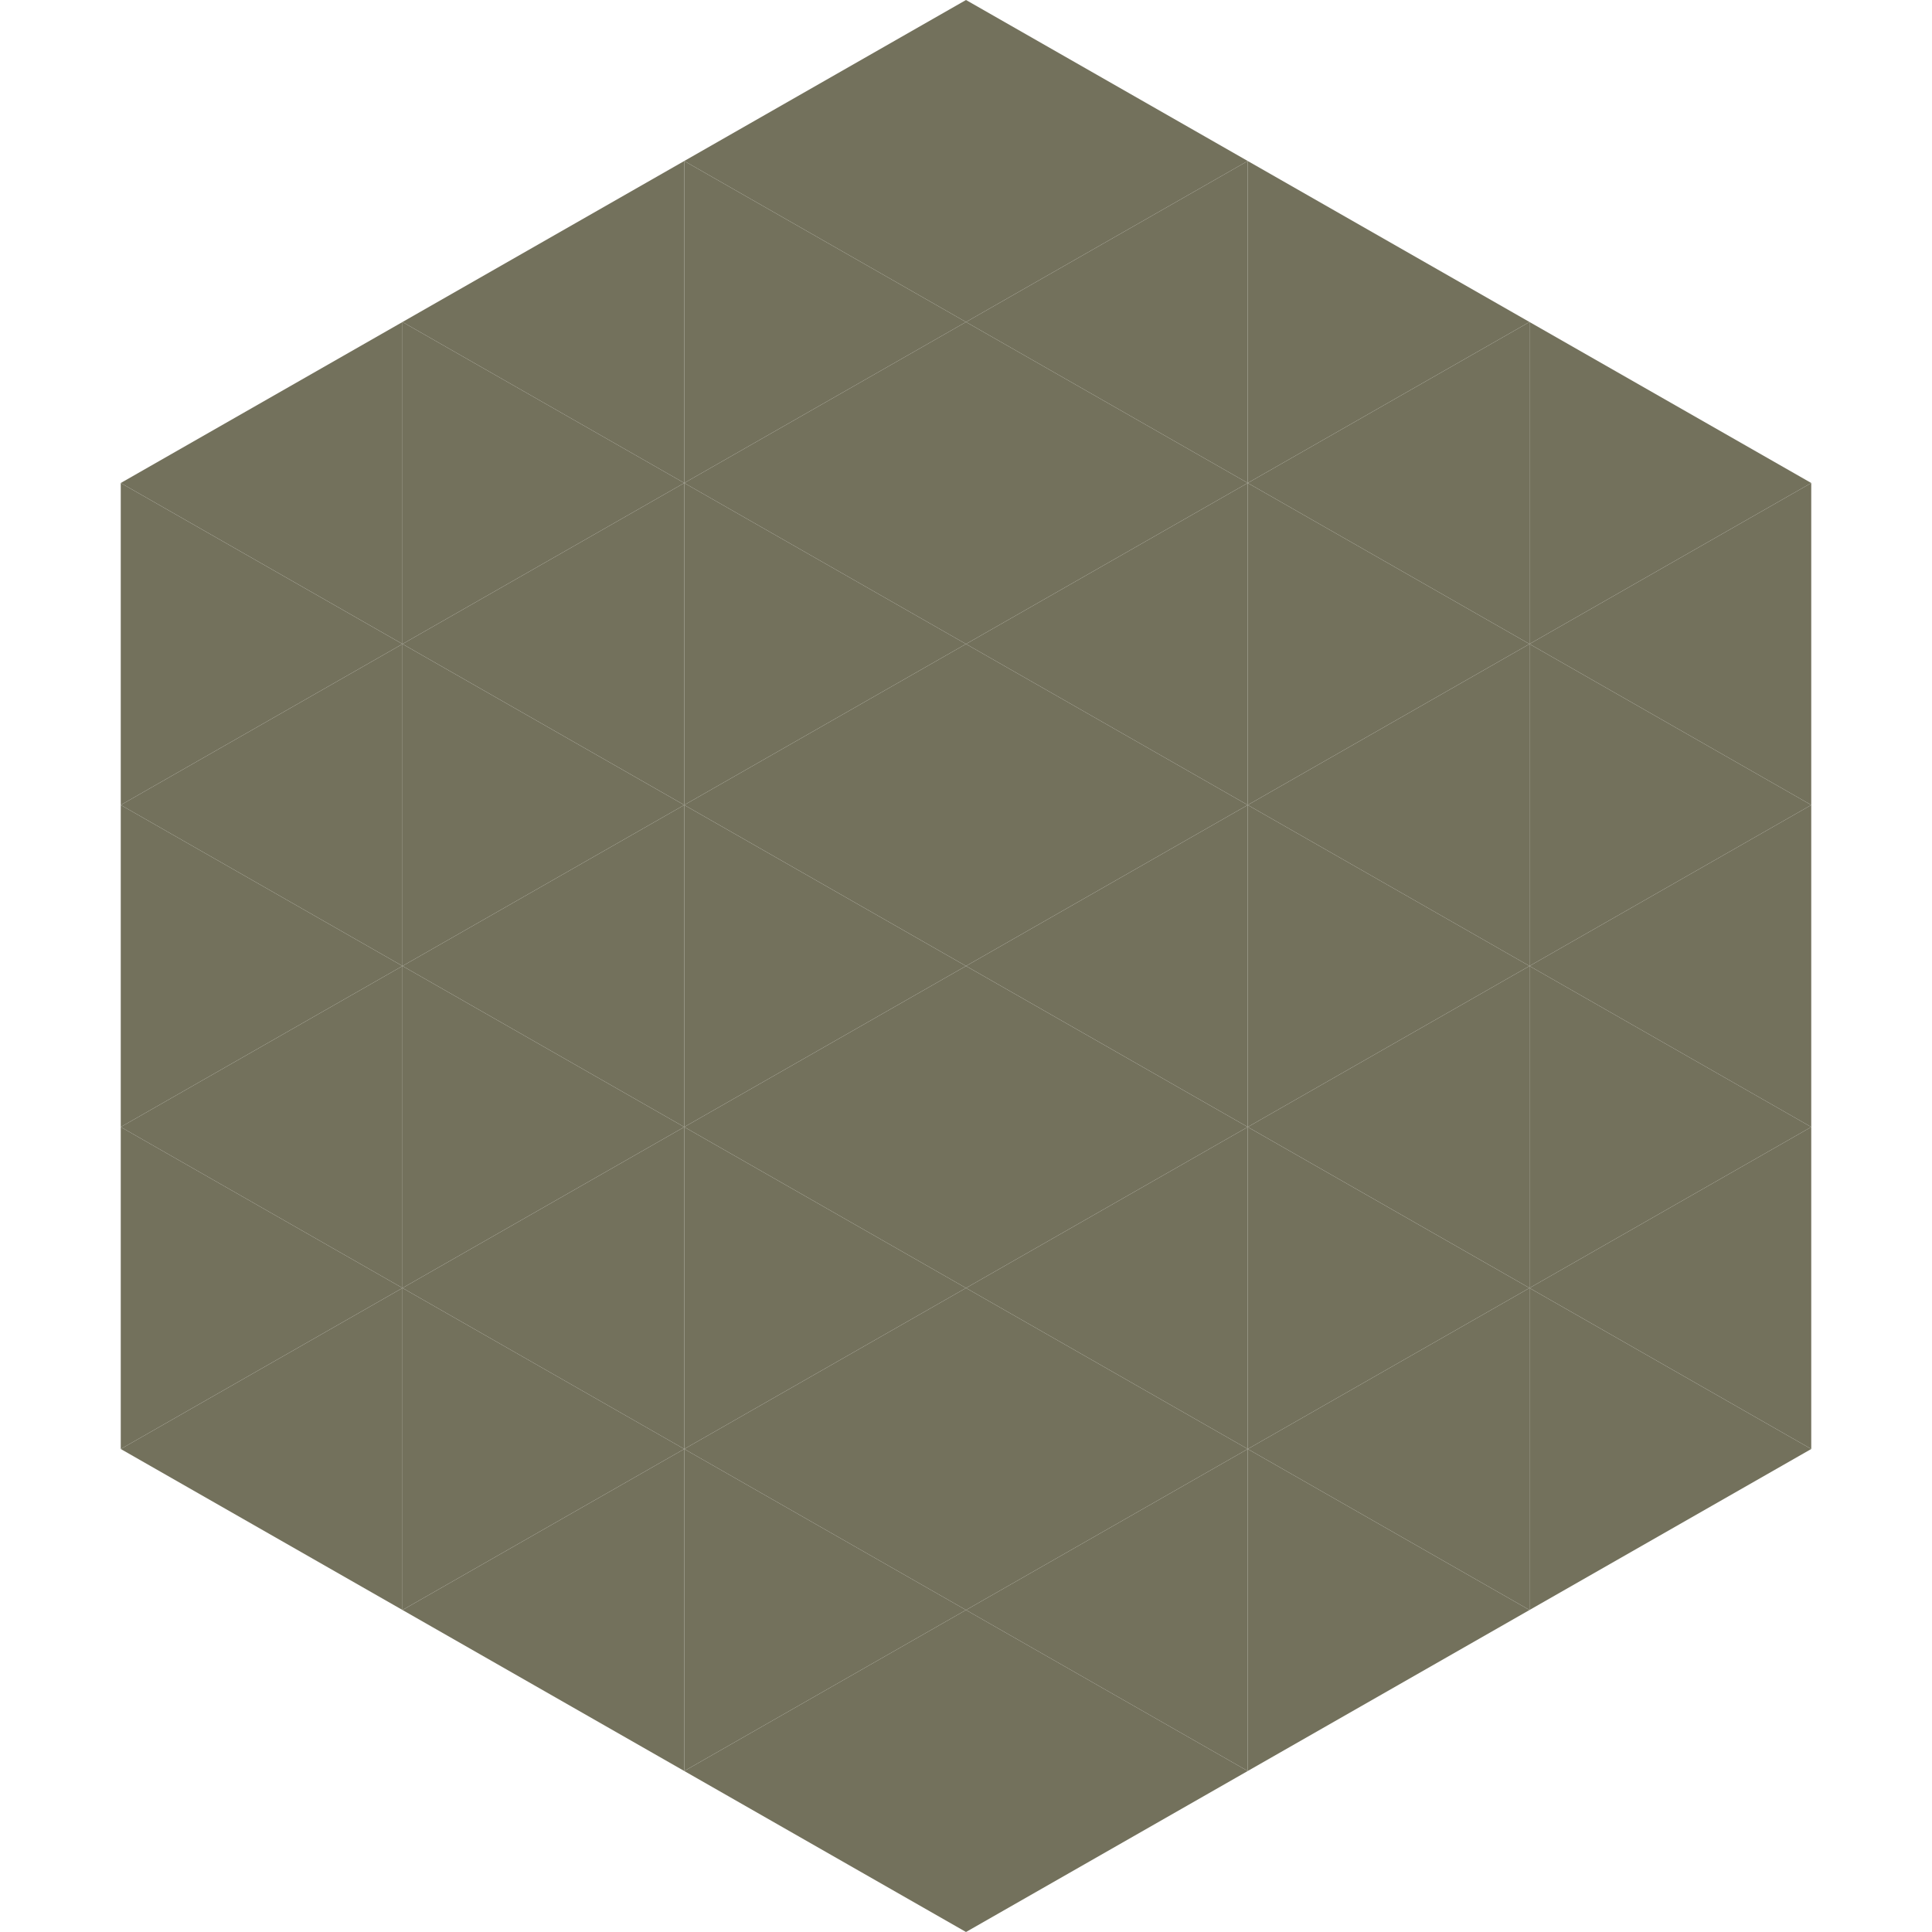
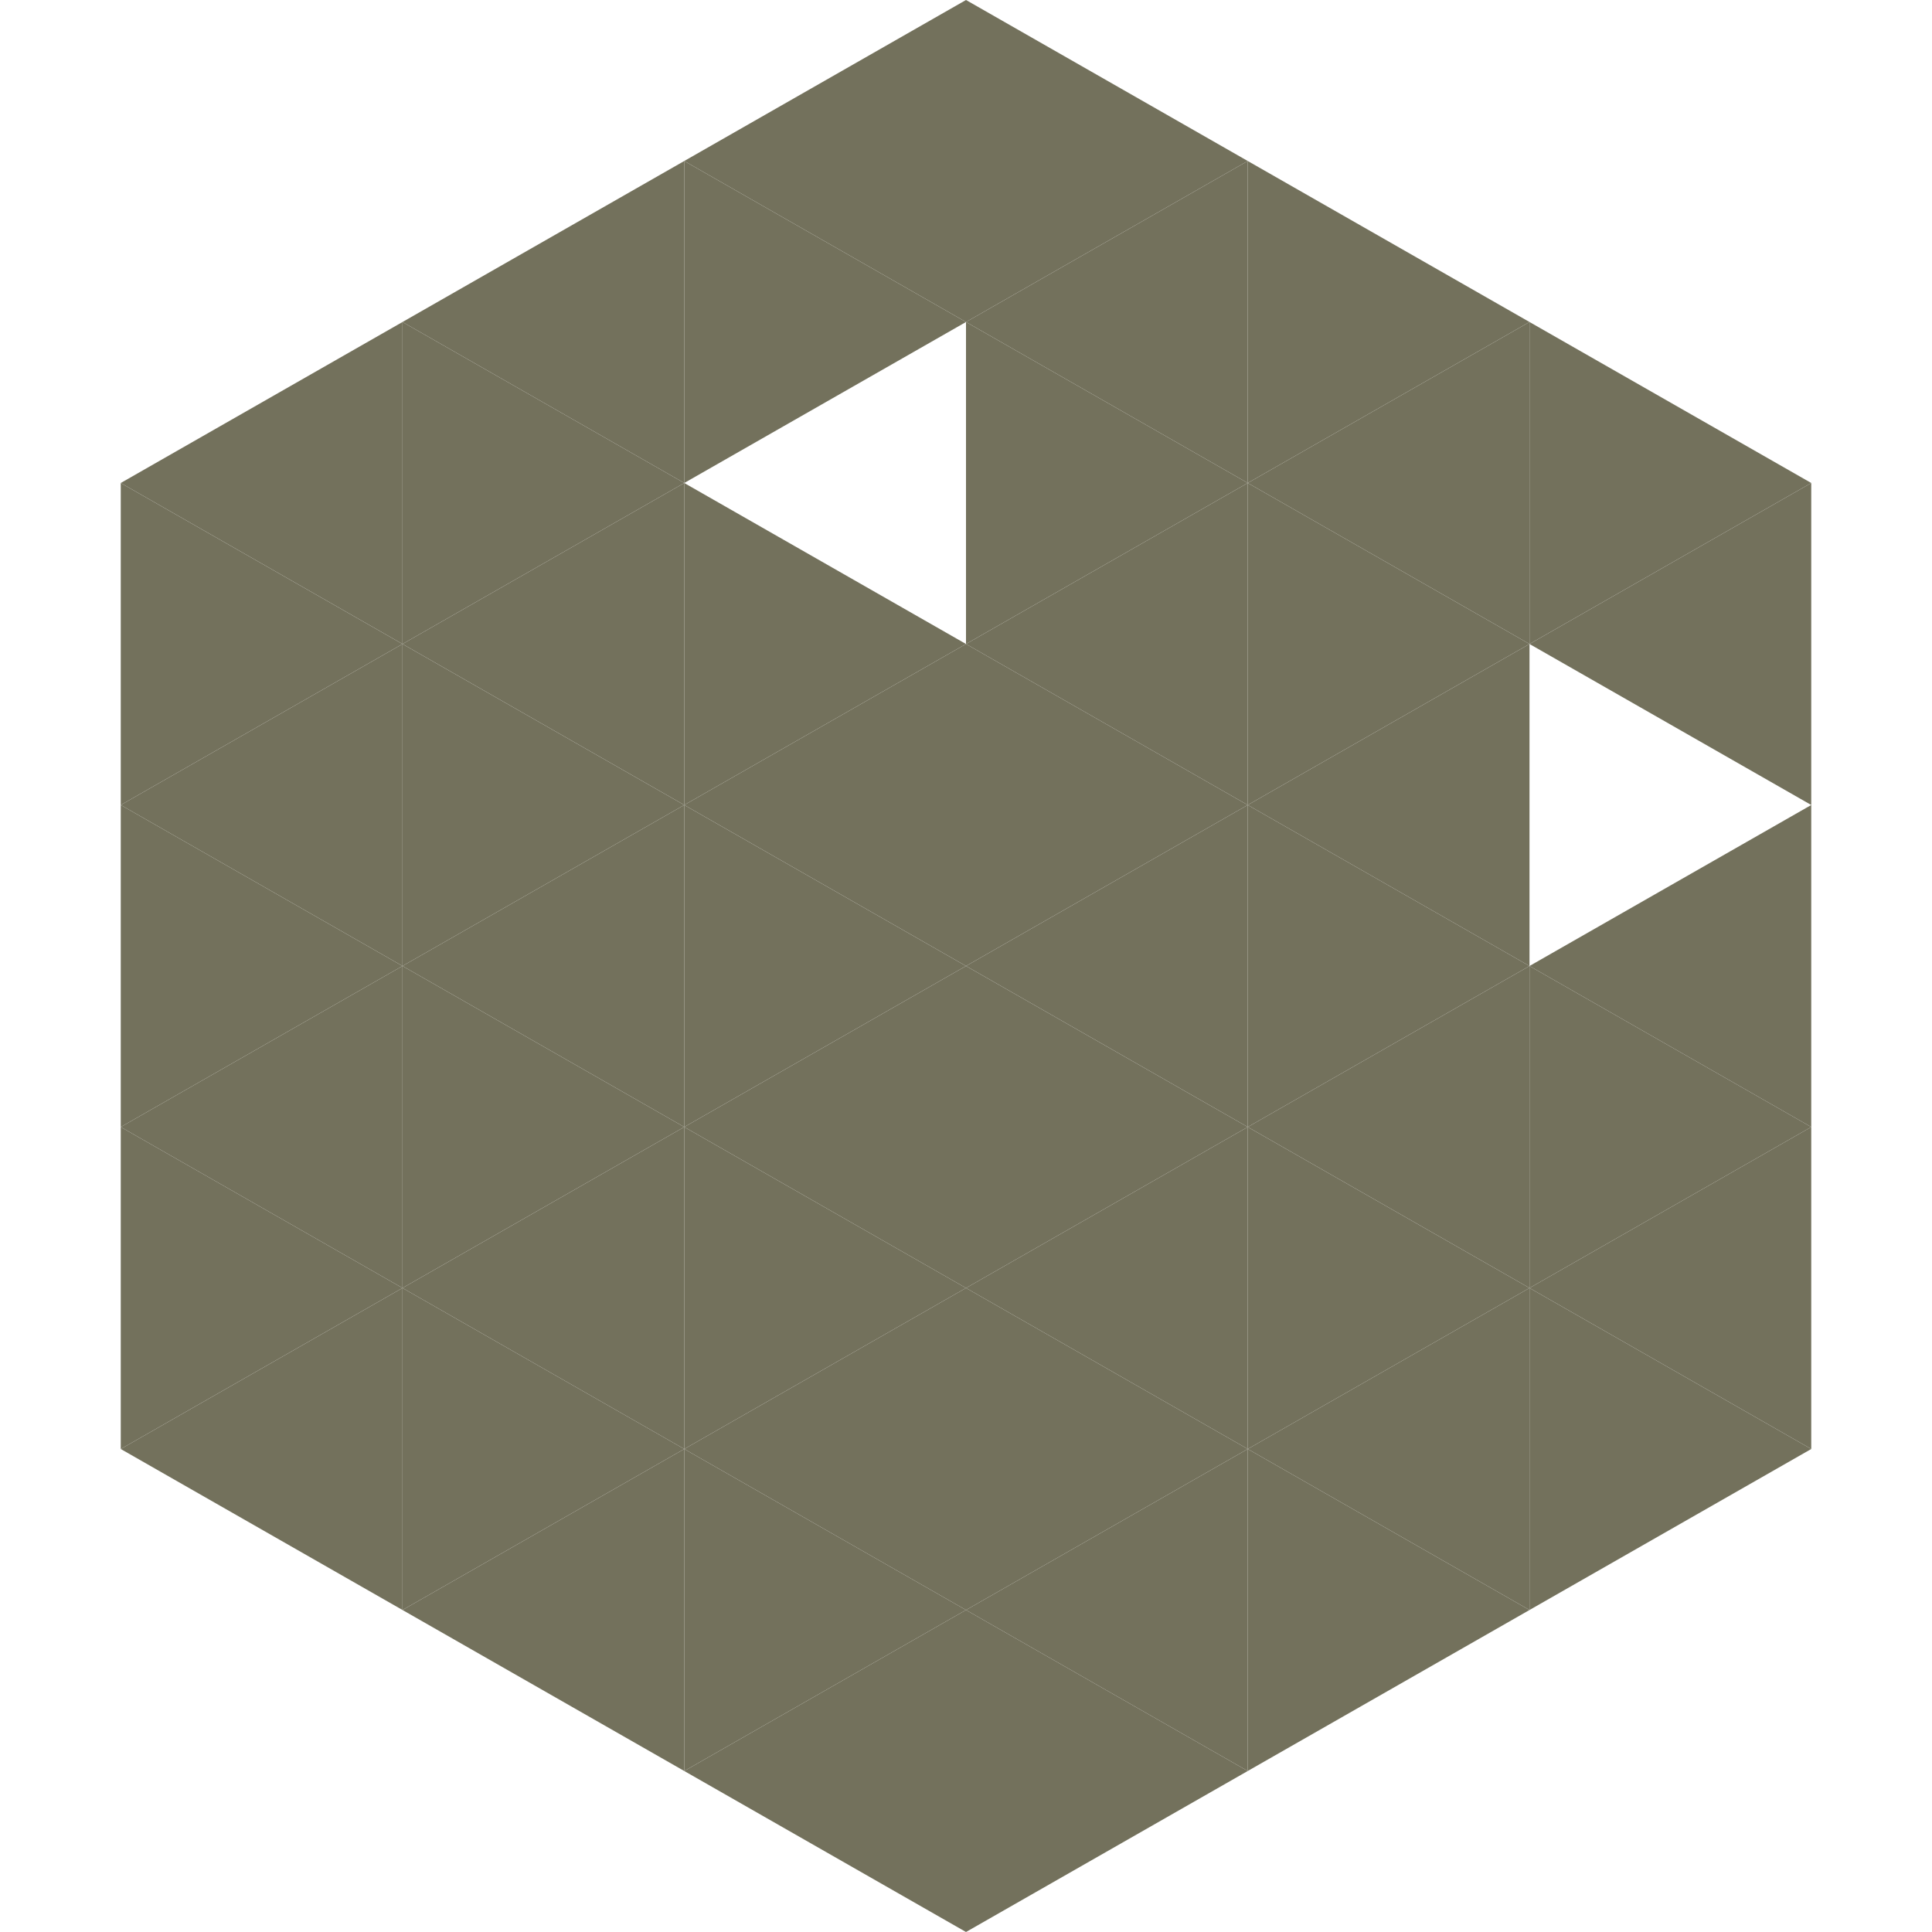
<svg xmlns="http://www.w3.org/2000/svg" width="240" height="240">
  <polygon points="50,40 15,60 50,80" style="fill:rgb(115,113,92)" />
  <polygon points="190,40 225,60 190,80" style="fill:rgb(115,113,92)" />
  <polygon points="15,60 50,80 15,100" style="fill:rgb(115,113,92)" />
  <polygon points="225,60 190,80 225,100" style="fill:rgb(115,113,92)" />
  <polygon points="50,80 15,100 50,120" style="fill:rgb(115,113,92)" />
-   <polygon points="190,80 225,100 190,120" style="fill:rgb(115,113,92)" />
  <polygon points="15,100 50,120 15,140" style="fill:rgb(115,113,92)" />
  <polygon points="225,100 190,120 225,140" style="fill:rgb(115,113,92)" />
  <polygon points="50,120 15,140 50,160" style="fill:rgb(115,113,92)" />
  <polygon points="190,120 225,140 190,160" style="fill:rgb(115,113,92)" />
  <polygon points="15,140 50,160 15,180" style="fill:rgb(115,113,92)" />
  <polygon points="225,140 190,160 225,180" style="fill:rgb(115,113,92)" />
  <polygon points="50,160 15,180 50,200" style="fill:rgb(115,113,92)" />
  <polygon points="190,160 225,180 190,200" style="fill:rgb(115,113,92)" />
  <polygon points="15,180 50,200 15,220" style="fill:rgb(255,255,255); fill-opacity:0" />
-   <polygon points="225,180 190,200 225,220" style="fill:rgb(255,255,255); fill-opacity:0" />
  <polygon points="50,0 85,20 50,40" style="fill:rgb(255,255,255); fill-opacity:0" />
  <polygon points="190,0 155,20 190,40" style="fill:rgb(255,255,255); fill-opacity:0" />
  <polygon points="85,20 50,40 85,60" style="fill:rgb(115,113,92)" />
  <polygon points="155,20 190,40 155,60" style="fill:rgb(115,113,92)" />
  <polygon points="50,40 85,60 50,80" style="fill:rgb(115,113,92)" />
  <polygon points="190,40 155,60 190,80" style="fill:rgb(115,113,92)" />
  <polygon points="85,60 50,80 85,100" style="fill:rgb(115,113,92)" />
  <polygon points="155,60 190,80 155,100" style="fill:rgb(115,113,92)" />
  <polygon points="50,80 85,100 50,120" style="fill:rgb(115,113,92)" />
  <polygon points="190,80 155,100 190,120" style="fill:rgb(115,113,92)" />
  <polygon points="85,100 50,120 85,140" style="fill:rgb(115,113,92)" />
  <polygon points="155,100 190,120 155,140" style="fill:rgb(115,113,92)" />
  <polygon points="50,120 85,140 50,160" style="fill:rgb(115,113,92)" />
  <polygon points="190,120 155,140 190,160" style="fill:rgb(115,113,92)" />
  <polygon points="85,140 50,160 85,180" style="fill:rgb(115,113,92)" />
  <polygon points="155,140 190,160 155,180" style="fill:rgb(115,113,92)" />
  <polygon points="50,160 85,180 50,200" style="fill:rgb(115,113,92)" />
  <polygon points="190,160 155,180 190,200" style="fill:rgb(115,113,92)" />
  <polygon points="85,180 50,200 85,220" style="fill:rgb(115,113,92)" />
  <polygon points="155,180 190,200 155,220" style="fill:rgb(115,113,92)" />
  <polygon points="120,0 85,20 120,40" style="fill:rgb(115,113,92)" />
  <polygon points="120,0 155,20 120,40" style="fill:rgb(115,113,92)" />
  <polygon points="85,20 120,40 85,60" style="fill:rgb(115,113,92)" />
  <polygon points="155,20 120,40 155,60" style="fill:rgb(115,113,92)" />
-   <polygon points="120,40 85,60 120,80" style="fill:rgb(115,113,92)" />
  <polygon points="120,40 155,60 120,80" style="fill:rgb(115,113,92)" />
  <polygon points="85,60 120,80 85,100" style="fill:rgb(115,113,92)" />
  <polygon points="155,60 120,80 155,100" style="fill:rgb(115,113,92)" />
  <polygon points="120,80 85,100 120,120" style="fill:rgb(115,113,92)" />
  <polygon points="120,80 155,100 120,120" style="fill:rgb(115,113,92)" />
  <polygon points="85,100 120,120 85,140" style="fill:rgb(115,113,92)" />
  <polygon points="155,100 120,120 155,140" style="fill:rgb(115,113,92)" />
  <polygon points="120,120 85,140 120,160" style="fill:rgb(115,113,92)" />
  <polygon points="120,120 155,140 120,160" style="fill:rgb(115,113,92)" />
  <polygon points="85,140 120,160 85,180" style="fill:rgb(115,113,92)" />
  <polygon points="155,140 120,160 155,180" style="fill:rgb(115,113,92)" />
  <polygon points="120,160 85,180 120,200" style="fill:rgb(115,113,92)" />
  <polygon points="120,160 155,180 120,200" style="fill:rgb(115,113,92)" />
  <polygon points="85,180 120,200 85,220" style="fill:rgb(115,113,92)" />
  <polygon points="155,180 120,200 155,220" style="fill:rgb(115,113,92)" />
  <polygon points="120,200 85,220 120,240" style="fill:rgb(115,113,92)" />
  <polygon points="120,200 155,220 120,240" style="fill:rgb(115,113,92)" />
  <polygon points="85,220 120,240 85,260" style="fill:rgb(255,255,255); fill-opacity:0" />
-   <polygon points="155,220 120,240 155,260" style="fill:rgb(255,255,255); fill-opacity:0" />
</svg>